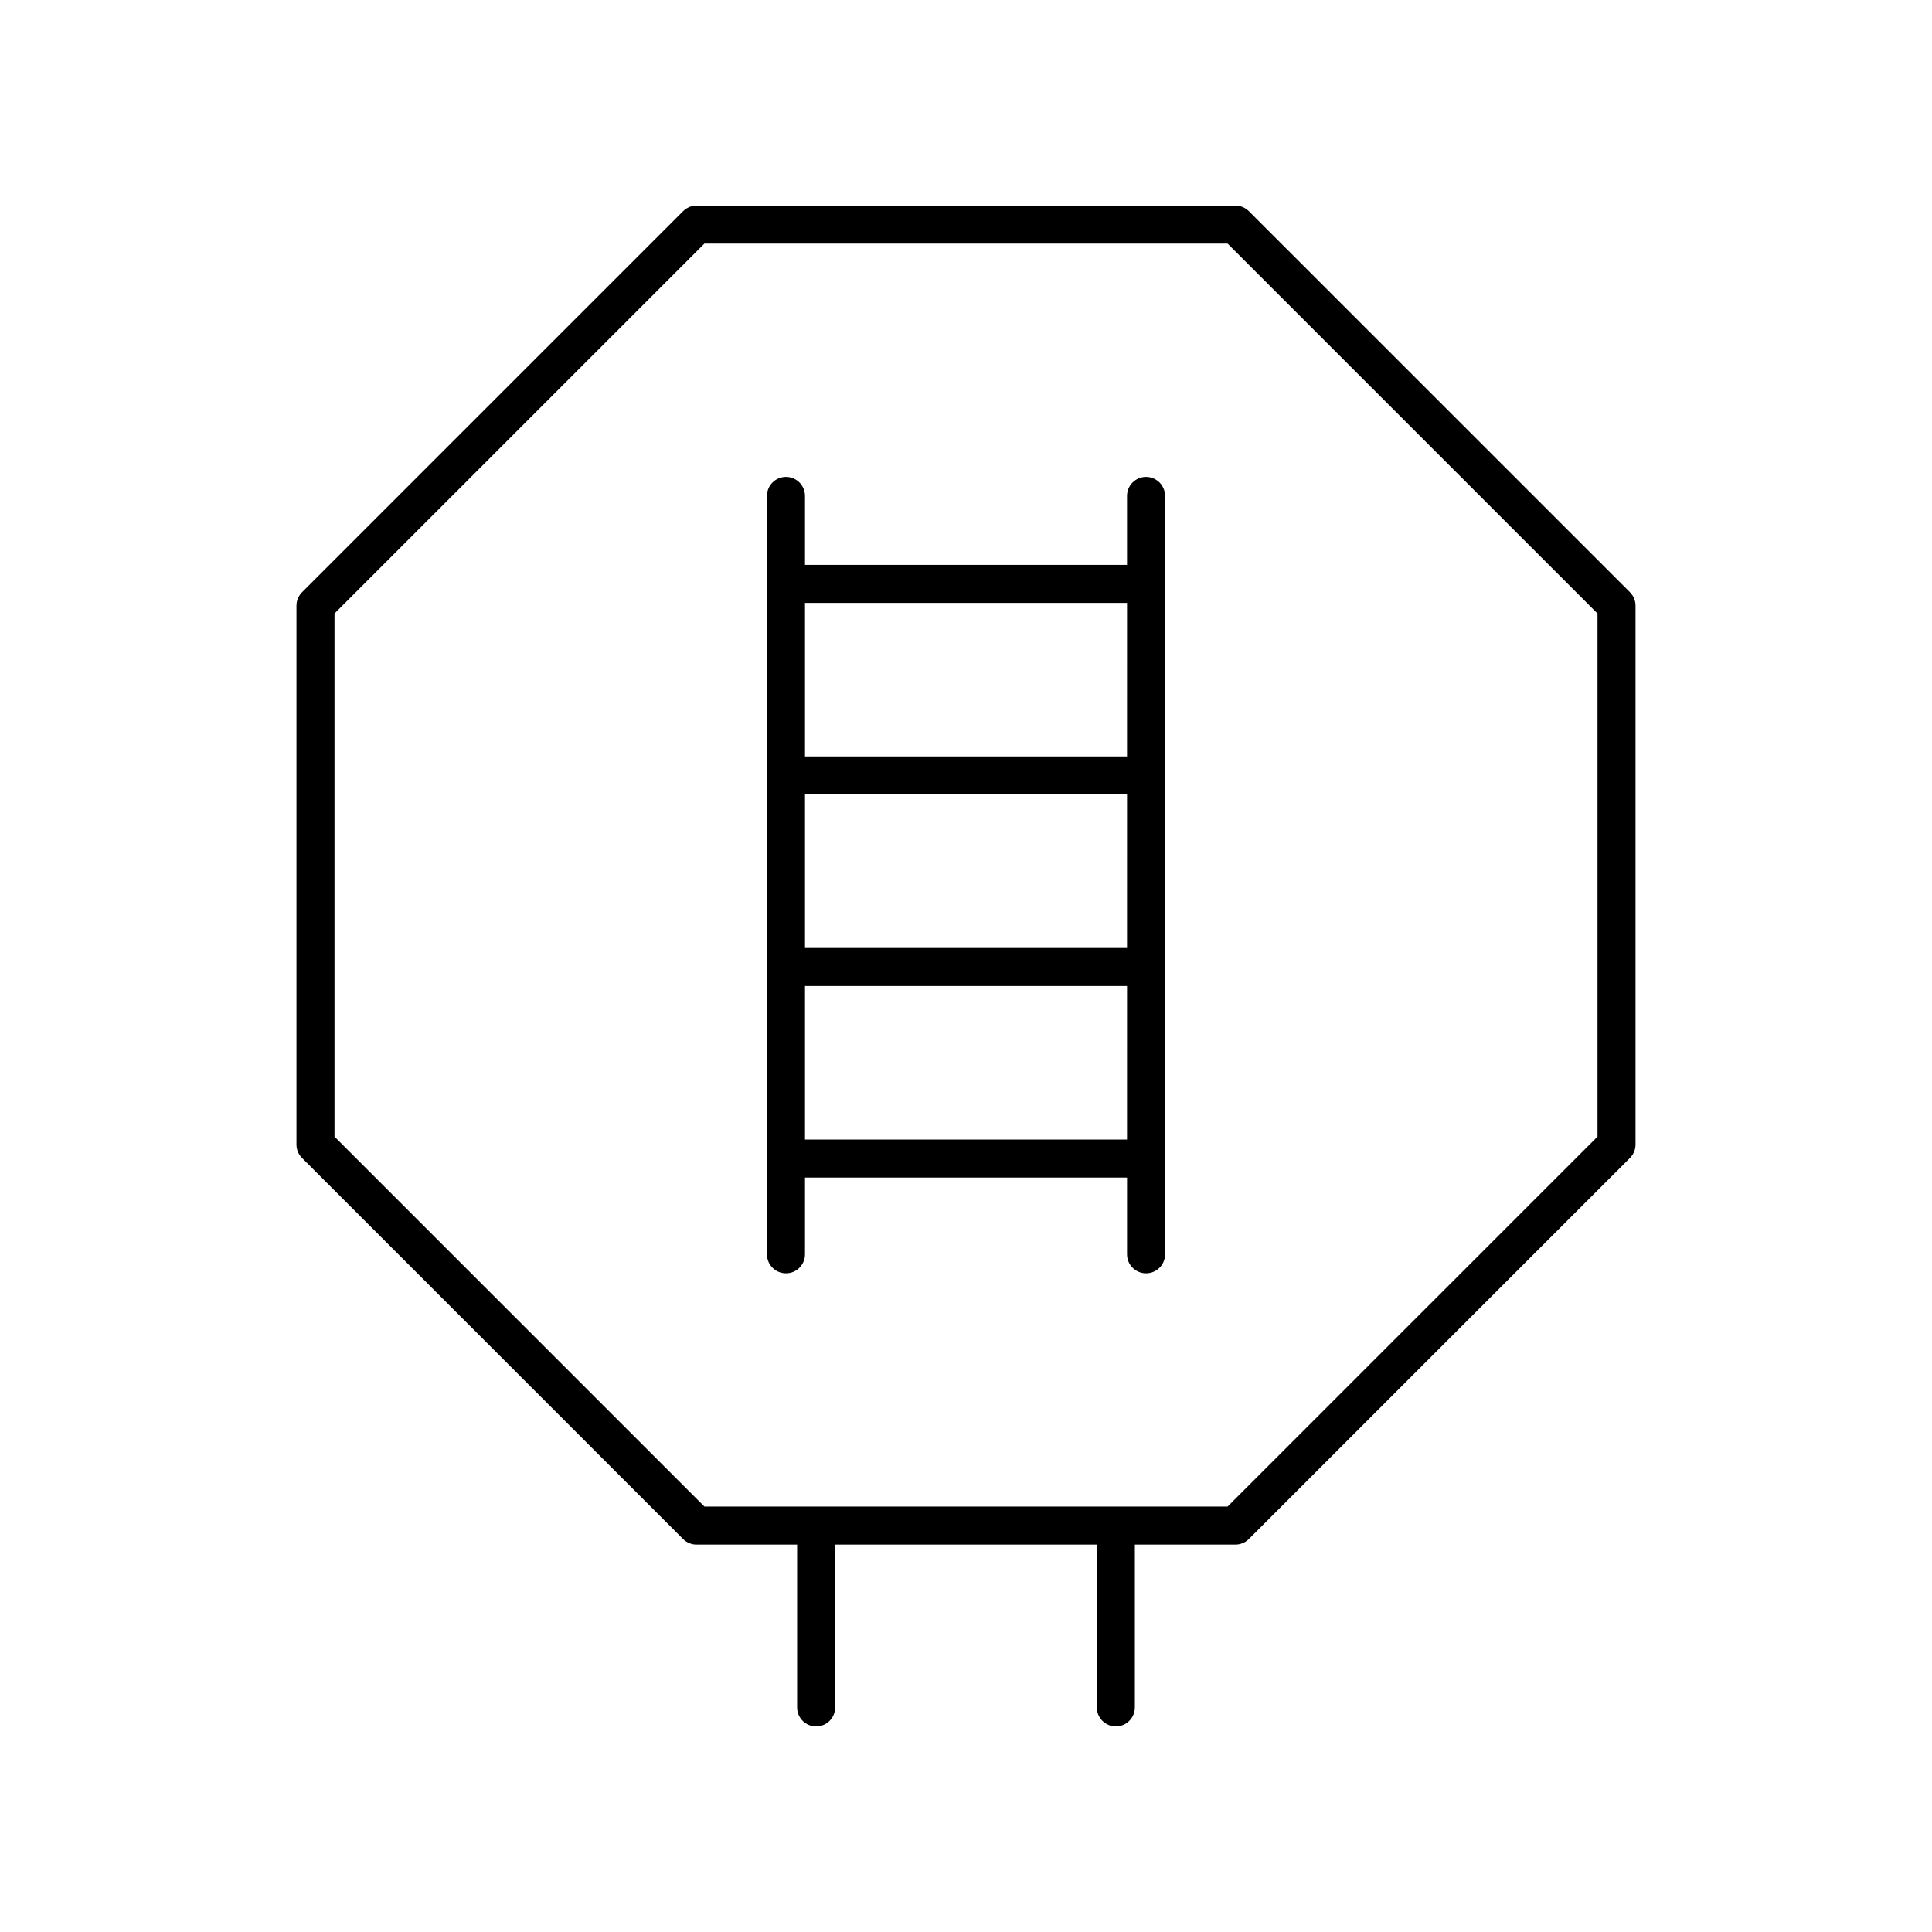
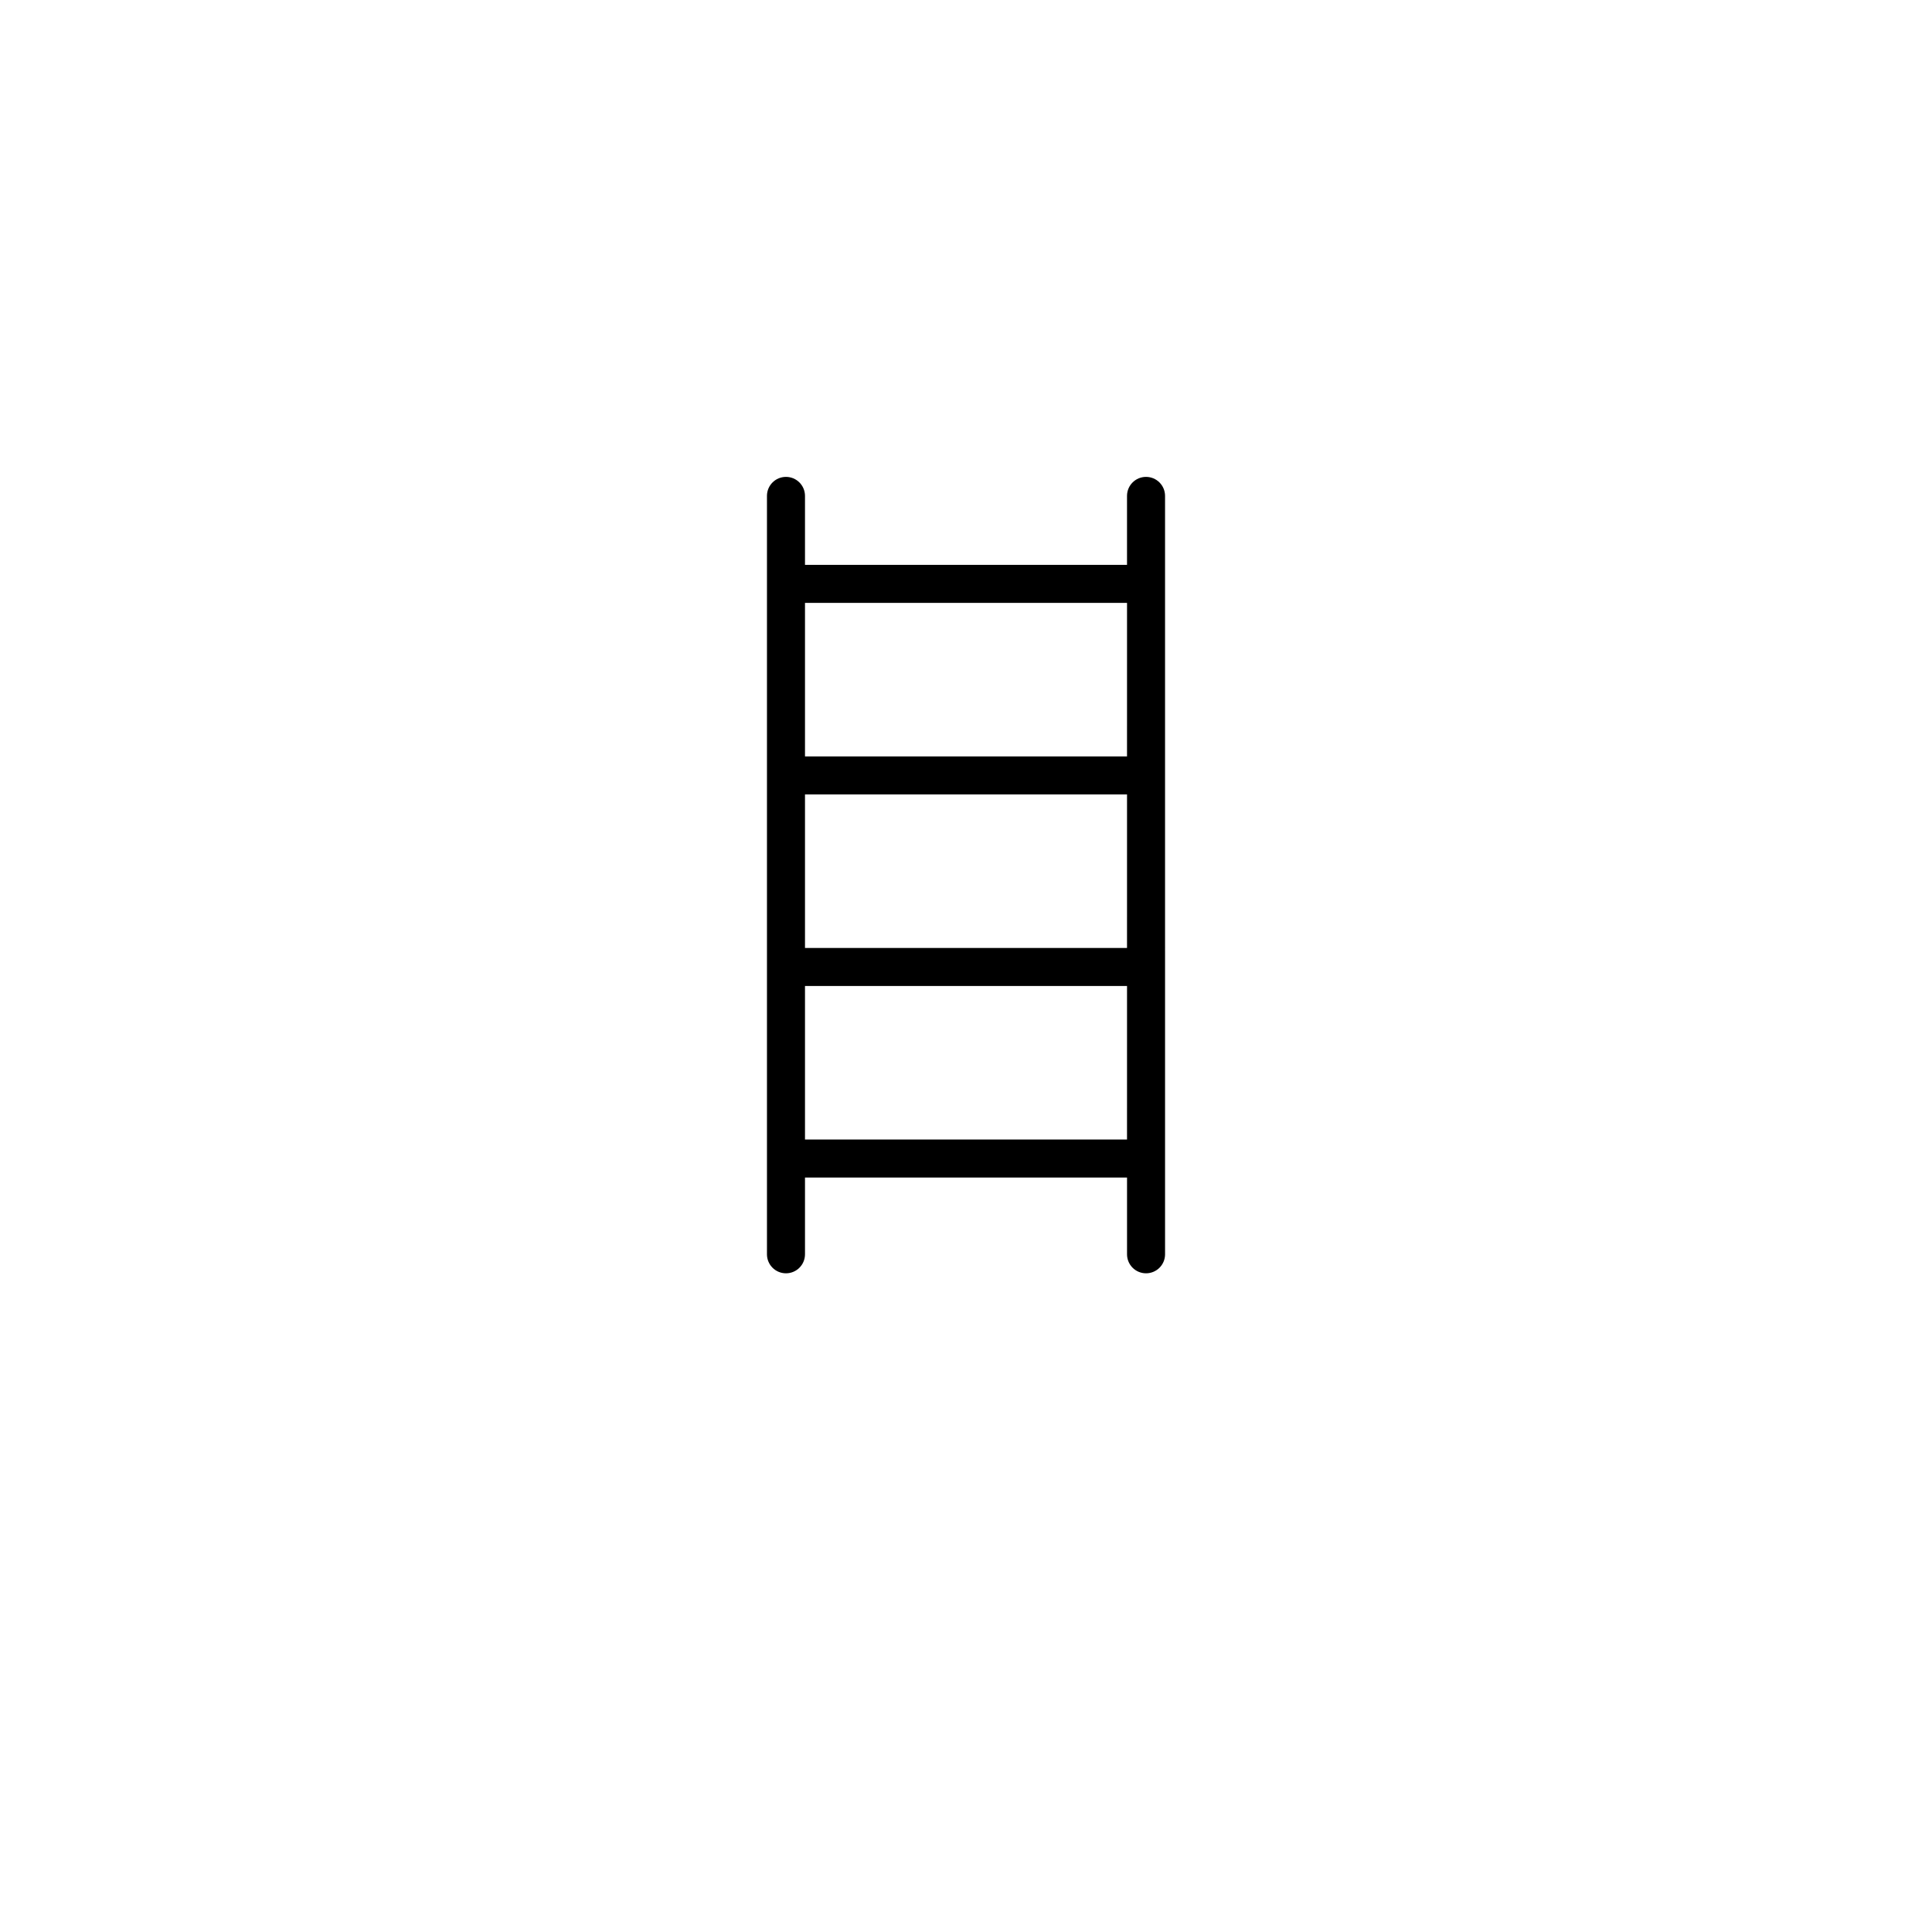
<svg xmlns="http://www.w3.org/2000/svg" fill="#000000" width="800px" height="800px" version="1.1" viewBox="144 144 512 512">
  <g>
-     <path d="m439.71 601.52c2.785 0 5.039-2.254 5.039-5.039v-43.152h26.652c1.34 0 2.617-0.531 3.562-1.477l100.99-100.98c0.945-0.945 1.477-2.223 1.477-3.562v-142.81c0-1.34-0.531-2.617-1.477-3.562l-100.99-100.98c-0.945-0.941-2.223-1.473-3.562-1.473h-142.81c-1.34 0-2.617 0.531-3.562 1.477l-100.99 100.98c-0.945 0.945-1.477 2.223-1.477 3.562v142.81c0 1.34 0.531 2.617 1.477 3.562l100.99 100.98c0.945 0.945 2.223 1.477 3.562 1.477h26.652v43.152c0 2.785 2.254 5.039 5.039 5.039s5.039-2.254 5.039-5.039v-43.152h69.352v43.152c0 2.785 2.254 5.039 5.035 5.039zm-109.03-58.27-98.035-98.031v-138.64l98.035-98.031h138.64l98.035 98.031v138.64l-98.035 98.031z" />
    <path d="m447.71 270.38c-2.785 0-5.039 2.254-5.039 5.039v18.281h-85.34v-18.281c0-2.785-2.254-5.039-5.039-5.039-2.785 0-5.039 2.254-5.039 5.039v200.98c0 2.785 2.254 5.039 5.039 5.039 2.785 0 5.039-2.254 5.039-5.039v-20.344h85.344v20.344c0 2.785 2.254 5.039 5.039 5.039 2.785 0 5.039-2.254 5.039-5.039l-0.004-200.98c0-2.785-2.254-5.039-5.039-5.039zm-5.039 175.6h-85.34v-40.684h85.344zm0-50.762h-85.34v-40.684h85.344zm0-50.758h-85.34v-40.684h85.344z" />
  </g>
</svg>